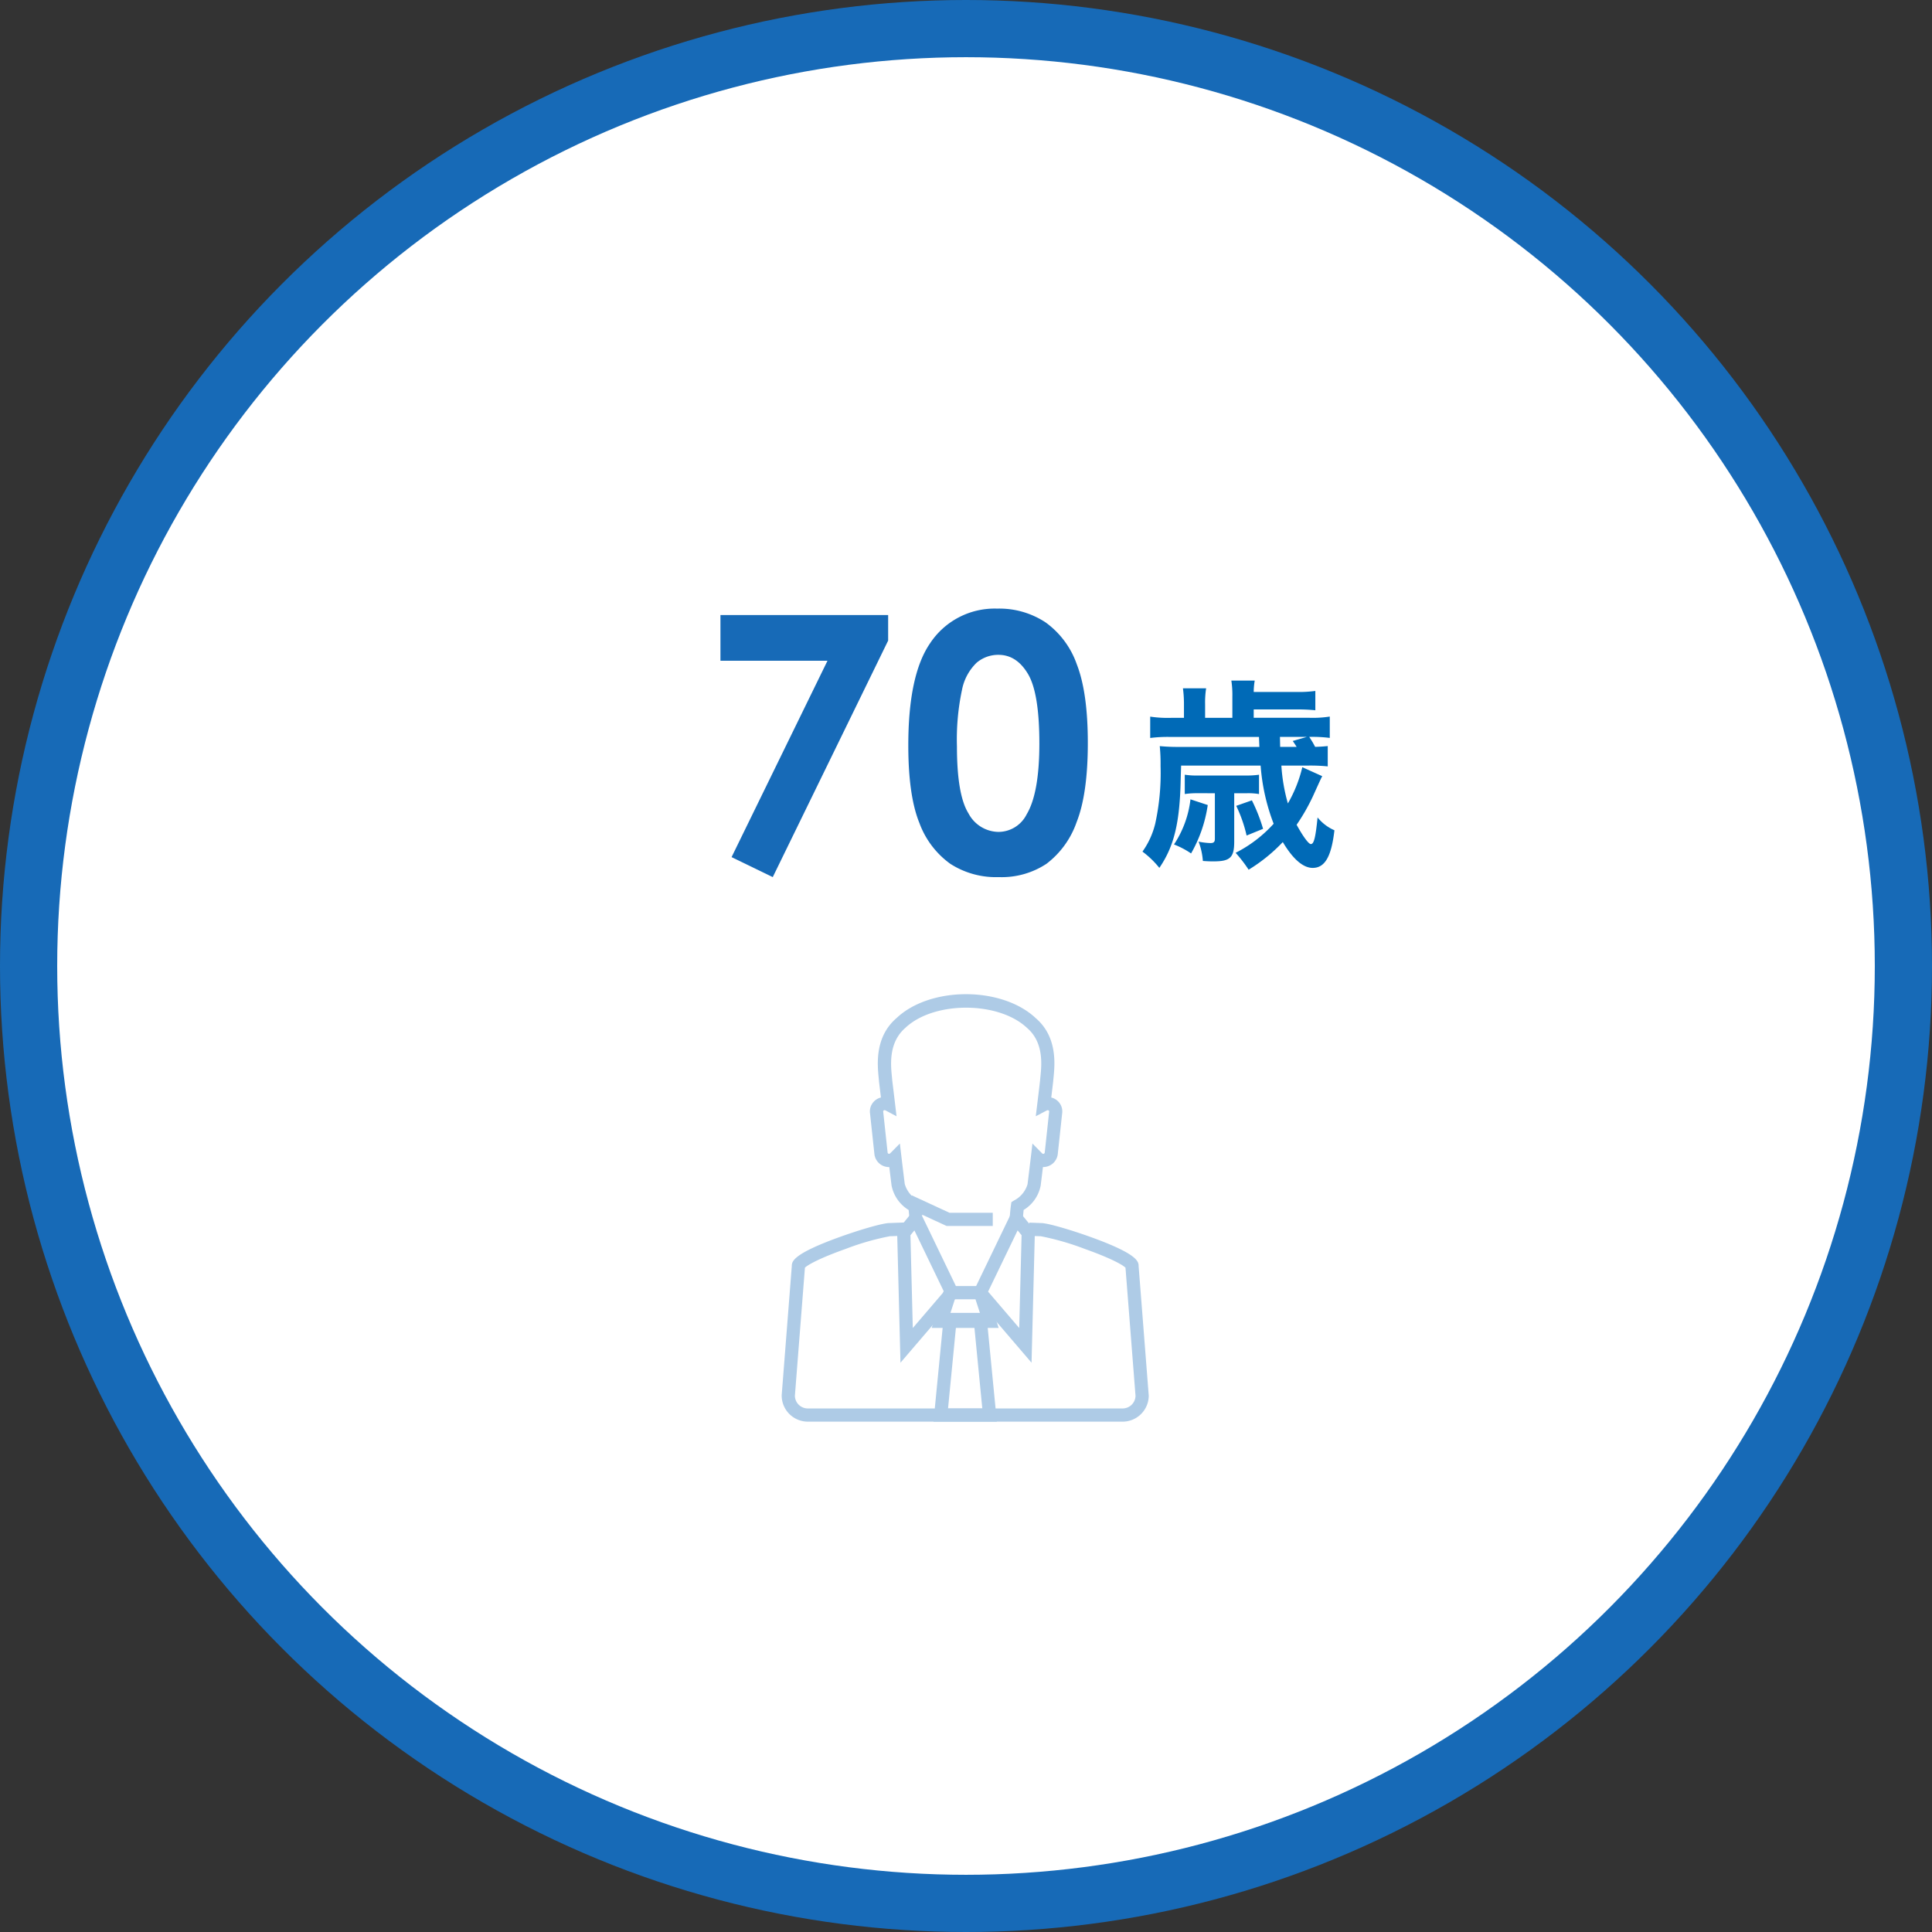
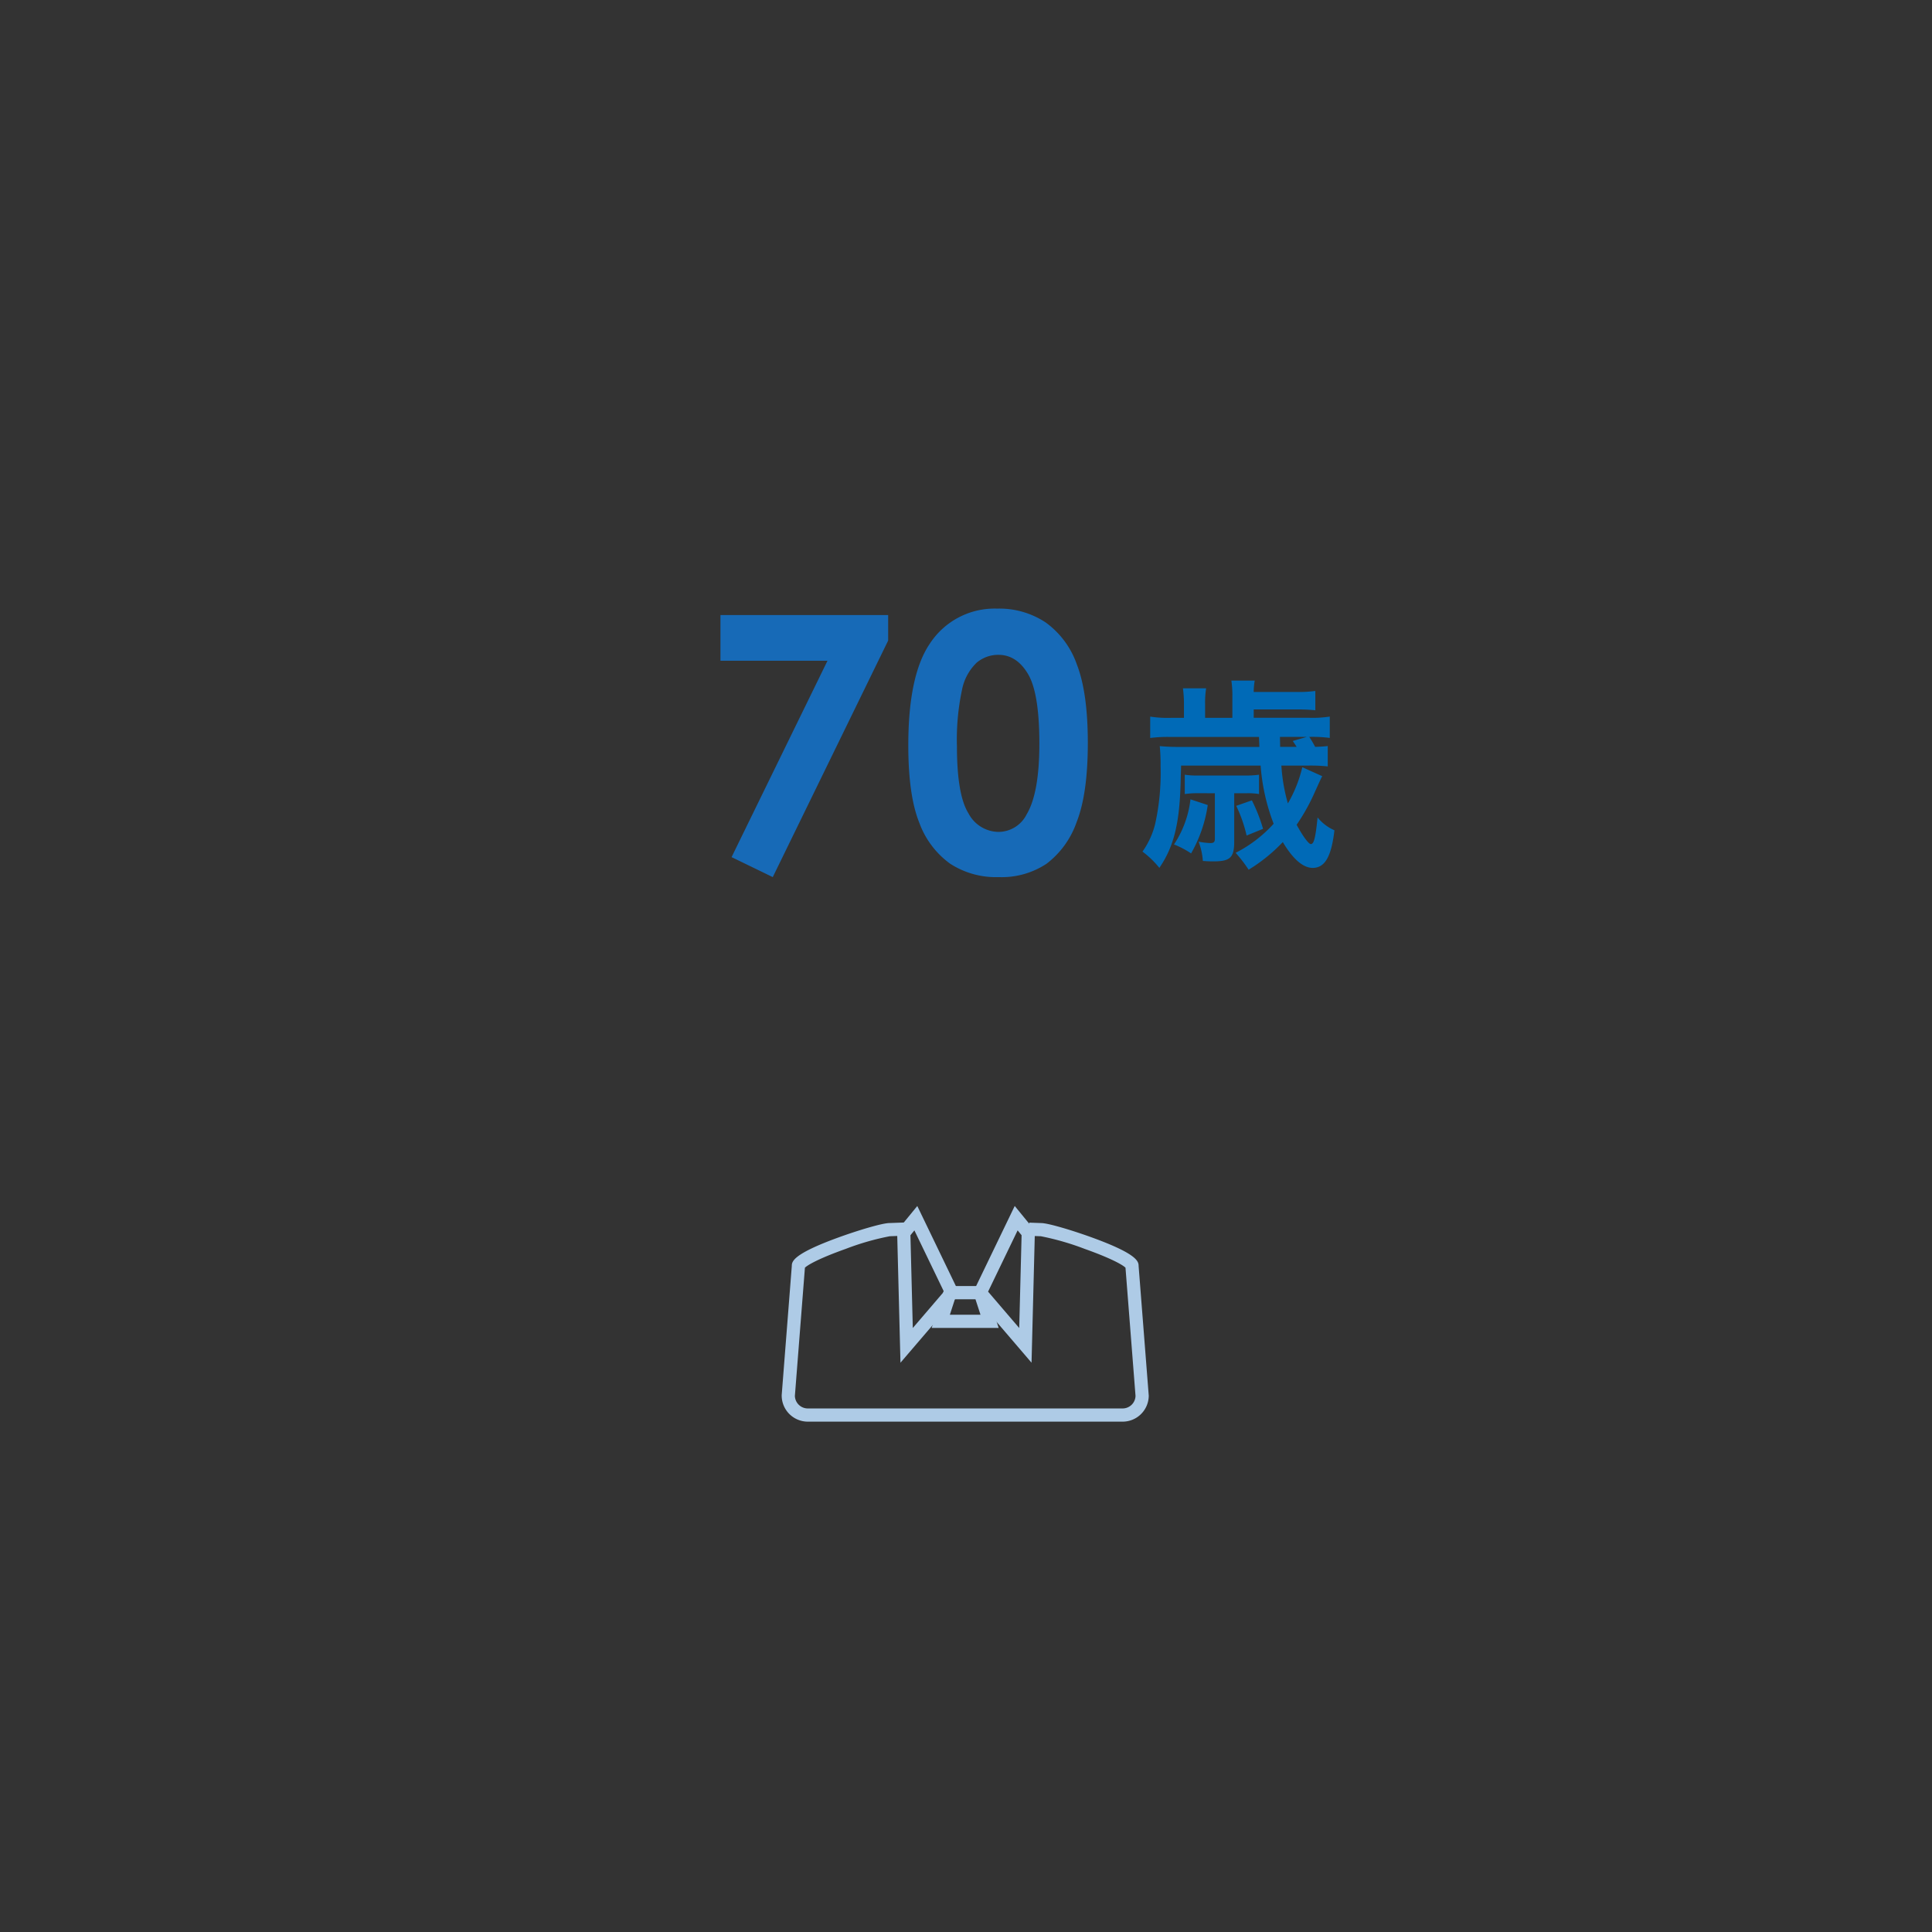
<svg xmlns="http://www.w3.org/2000/svg" width="304" height="304" viewBox="0 0 304 304">
  <rect x="0" y="0" width="304" height="304" fill="#333333" stroke="none" />
  <g id="グループ_1896" data-name="グループ 1896" transform="translate(-1081 -415)">
-     <circle id="楕円形_54" data-name="楕円形 54" cx="152" cy="152" r="152" transform="translate(1081 415)" fill="#176ab7" />
    <g id="グループ_1885" data-name="グループ 1885">
-       <circle id="楕円形_55" data-name="楕円形 55" cx="143" cy="143" r="143" transform="translate(1090 424)" fill="#fff" />
      <g id="グループ_1354" data-name="グループ 1354" transform="translate(728 -662)">
        <path id="製品_サービス" data-name="製品・サービス" d="M26.848-13.536a26.845,26.845,0,0,1,3.072.128v-3.2c-.672.064-1.024.1-1.984.128a14.248,14.248,0,0,0-.928-1.568,21.188,21.188,0,0,1,3.232.16v-3.36a17.34,17.34,0,0,1-3.232.192H18.272v-1.312H24.96a26.34,26.34,0,0,1,3.008.128v-3.04a19.484,19.484,0,0,1-3.008.16H18.272a10.769,10.769,0,0,1,.16-1.792h-3.68a14.643,14.643,0,0,1,.16,2.5v3.36H10.624v-2.112a14.361,14.361,0,0,1,.16-2.528H7.136a18.505,18.505,0,0,1,.16,2.5v2.144H5.312a18.292,18.292,0,0,1-3.328-.192v3.36a21.971,21.971,0,0,1,3.232-.16H19.1l.064,1.568H6.464a29.155,29.155,0,0,1-2.976-.128,28.828,28.828,0,0,1,.128,3.136,37.166,37.166,0,0,1-.832,9.024A12.73,12.73,0,0,1,.768,0,14.417,14.417,0,0,1,3.424,2.56C5.76-.864,6.656-4.576,6.784-11.488l.064-2.048H19.36a31.967,31.967,0,0,0,2.048,9.152A20.7,20.7,0,0,1,15.424.192a21.875,21.875,0,0,1,2.048,2.656A26.059,26.059,0,0,0,22.848-1.5c1.6,2.688,3.2,4.064,4.7,4.064,1.92,0,2.944-1.76,3.424-5.92A6.992,6.992,0,0,1,28.32-5.376c-.32,3.2-.576,4.192-1.056,4.192-.352,0-1.248-1.216-2.24-3.04a31.092,31.092,0,0,0,2.592-4.544c1.248-2.752,1.248-2.752,1.44-3.1L25.92-13.28a21.181,21.181,0,0,1-2.272,5.7,27.873,27.873,0,0,1-1.024-5.952ZM22.432-16.48,22.4-18.048h4.224l-2.208.64c.256.384.352.512.608.928ZM12.16-9.184v7.168c0,.512-.192.672-.7.672A11.137,11.137,0,0,1,9.6-1.568a10.87,10.87,0,0,1,.672,3.04c.9.064,1.248.064,1.7.064,2.592,0,3.232-.608,3.232-3.1V-9.184h1.984a10.19,10.19,0,0,1,1.92.128V-12.1a13.245,13.245,0,0,1-2.048.128H9.536A12.1,12.1,0,0,1,7.424-12.1v3.04a13.85,13.85,0,0,1,2.112-.128Zm-3.84.96a16.2,16.2,0,0,1-2.592,7.1A13.241,13.241,0,0,1,8.416.288,21.553,21.553,0,0,0,11.04-7.328ZM15.52-7.2a21.572,21.572,0,0,1,1.632,4.672l2.592-1.056a26.687,26.687,0,0,0-1.76-4.48Z" transform="translate(532 1211)" fill="#006ab7" />
        <path id="製品_サービス-2" data-name="製品・サービス" d="M3.363-40.223H29.75v4.02L11.594,1.012,5.113-2.133l15.094-30.9H3.363Zm43.559-1.012a13.194,13.194,0,0,1,7.588,2.16,13.7,13.7,0,0,1,4.922,6.6q1.736,4.443,1.736,12.373,0,8.012-1.764,12.469A14,14,0,0,1,54.66-1.08a12.78,12.78,0,0,1-7.52,2.092,13.234,13.234,0,0,1-7.629-2.105,13.73,13.73,0,0,1-4.84-6.4q-1.75-4.293-1.75-12.223,0-11.074,3.418-16.051A12.171,12.171,0,0,1,46.922-41.234Zm.191,7.273a5.252,5.252,0,0,0-3.445,1.244,8.064,8.064,0,0,0-2.3,4.279,37.5,37.5,0,0,0-.793,8.887q0,7.629,1.818,10.541A5.413,5.413,0,0,0,47.113-6.1a4.977,4.977,0,0,0,4.43-2.762q2-3.336,2-11.156,0-7.93-1.791-10.937T47.113-33.961Z" transform="translate(463 1214)" fill="#176ab7" />
      </g>
      <g id="グループ_1567" data-name="グループ 1567" transform="translate(419 17.428)">
        <g id="グループ_1504" data-name="グループ 1504" transform="translate(785 554)">
          <g id="グループ_1503" data-name="グループ 1503" transform="translate(0)">
            <g id="グループ_1502" data-name="グループ 1502">
              <path id="パス_788" data-name="パス 788" d="M129.363,538.739H79.852a4.111,4.111,0,0,1-4.122-4.091l0-.081,1.59-20.312c0-.7.141-1.868,7.213-4.451,3.116-1.138,7.022-2.315,8.165-2.315l2.338-.086.076,2.076-2.376.087a40.7,40.7,0,0,0-6.922,1.986c-4.325,1.538-6.047,2.57-6.43,2.966l-1.579,20.167a2.032,2.032,0,0,0,2.044,1.977h49.512a2.031,2.031,0,0,0,2.043-1.977l-1.578-20.167c-.383-.4-2.106-1.428-6.431-2.966a41.684,41.684,0,0,0-6.883-1.985L114.6,509.5l.075-2.076,1.877.068h0c1.105,0,5.01,1.177,8.125,2.315,7.073,2.583,7.212,3.751,7.214,4.451l1.594,20.393A4.111,4.111,0,0,1,129.363,538.739Z" transform="translate(-75.73 -471.471)" fill="#aecbe6" />
-               <path id="パス_789" data-name="パス 789" d="M119.83,490.944l-2.071-.166c.08-1,.143-1.629.205-2.049l.07-.479.411-.254a4.235,4.235,0,0,0,2.132-2.565c.18-1.444.35-2.845.517-4.253l.254-2.144,1.517,1.537a.257.257,0,0,0,.153.08.235.235,0,0,0,.261-.172l.7-6.494a.141.141,0,0,0-.035-.111.24.24,0,0,0-.168-.085.252.252,0,0,0-.152.03l-1.753.917.24-1.964c.15-1.236.3-2.461.441-3.7.009-.137.03-.348.053-.584.188-1.876.537-5.366-2.092-7.634-4.5-4.261-14.687-4.261-19.152-.033-2.66,2.3-2.315,5.784-2.13,7.658.024.24.045.454.057.637l.163,1.328c.094.775.188,1.549.279,2.327l.233,1.971-1.752-.932a.257.257,0,0,0-.142-.028.24.24,0,0,0-.171.084.154.154,0,0,0-.038.116l.7,6.49a.229.229,0,0,0,.26.172.252.252,0,0,0,.149-.08l1.518-1.538.253,2.145c.166,1.409.338,2.809.511,4.21A4.265,4.265,0,0,0,103.388,488l.41.254.071.479c.052.354.1.86.166,1.594l-2.07.175c-.035-.409-.066-.745-.1-1.015a5.828,5.828,0,0,1-2.689-3.872c-.118-.948-.236-1.91-.353-2.881h-.041a2.3,2.3,0,0,1-2.3-2.034l-.7-6.489a2.223,2.223,0,0,1,.495-1.648,2.3,2.3,0,0,1,1.231-.779l-.131-1.078-.167-1.382c-.017-.217-.036-.411-.057-.63-.206-2.089-.637-6.435,2.805-9.4,5.3-5.023,16.6-5.023,21.937.032,3.413,2.942,2.976,7.292,2.767,9.383-.021.215-.041.406-.053.57-.1.853-.2,1.684-.3,2.509a2.3,2.3,0,0,1,1.233.783,2.212,2.212,0,0,1,.488,1.644l-.7,6.493A2.3,2.3,0,0,1,123,482.73q-.176,1.461-.358,2.915a5.764,5.764,0,0,1-2.68,3.839C119.912,489.945,119.865,490.511,119.83,490.944Z" transform="translate(-81.892 -455.524)" fill="#aecbe6" />
            </g>
-             <path id="パス_790" data-name="パス 790" d="M117.638,506.055h-7.264l-6.351-2.935.872-1.886,5.936,2.743h6.807Z" transform="translate(-84.427 -469.574)" fill="#aecbe6" />
          </g>
-           <path id="パス_791" data-name="パス 791" d="M120.185,545.05h-9.969l1.669-17.117h6.632Zm-7.68-2.078h5.39l-1.264-12.961h-2.863Z" transform="translate(-86.33 -477.781)" fill="#aecbe6" />
          <path id="パス_792" data-name="パス 792" d="M120.345,528.433H109.8l2.141-6.589H118.2Zm-7.68-2.078h4.82l-.792-2.434h-3.238Z" transform="translate(-86.204 -475.91)" fill="#aecbe6" />
          <path id="パス_793" data-name="パス 793" d="M128.363,528.313l-9.3-10.862,6.653-13.8,3.176,3.881Zm-6.839-11.182,4.9,5.722.373-14.6-.623-.762Z" transform="translate(-89.05 -470.319)" fill="#aecbe6" />
          <path id="パス_794" data-name="パス 794" d="M102.478,528.313l-.529-20.777,3.176-3.881,6.654,13.8Zm1.568-20.059.371,14.6,4.9-5.722-4.648-9.638Z" transform="translate(-83.789 -470.319)" fill="#aecbe6" />
        </g>
      </g>
    </g>
  </g>
</svg>